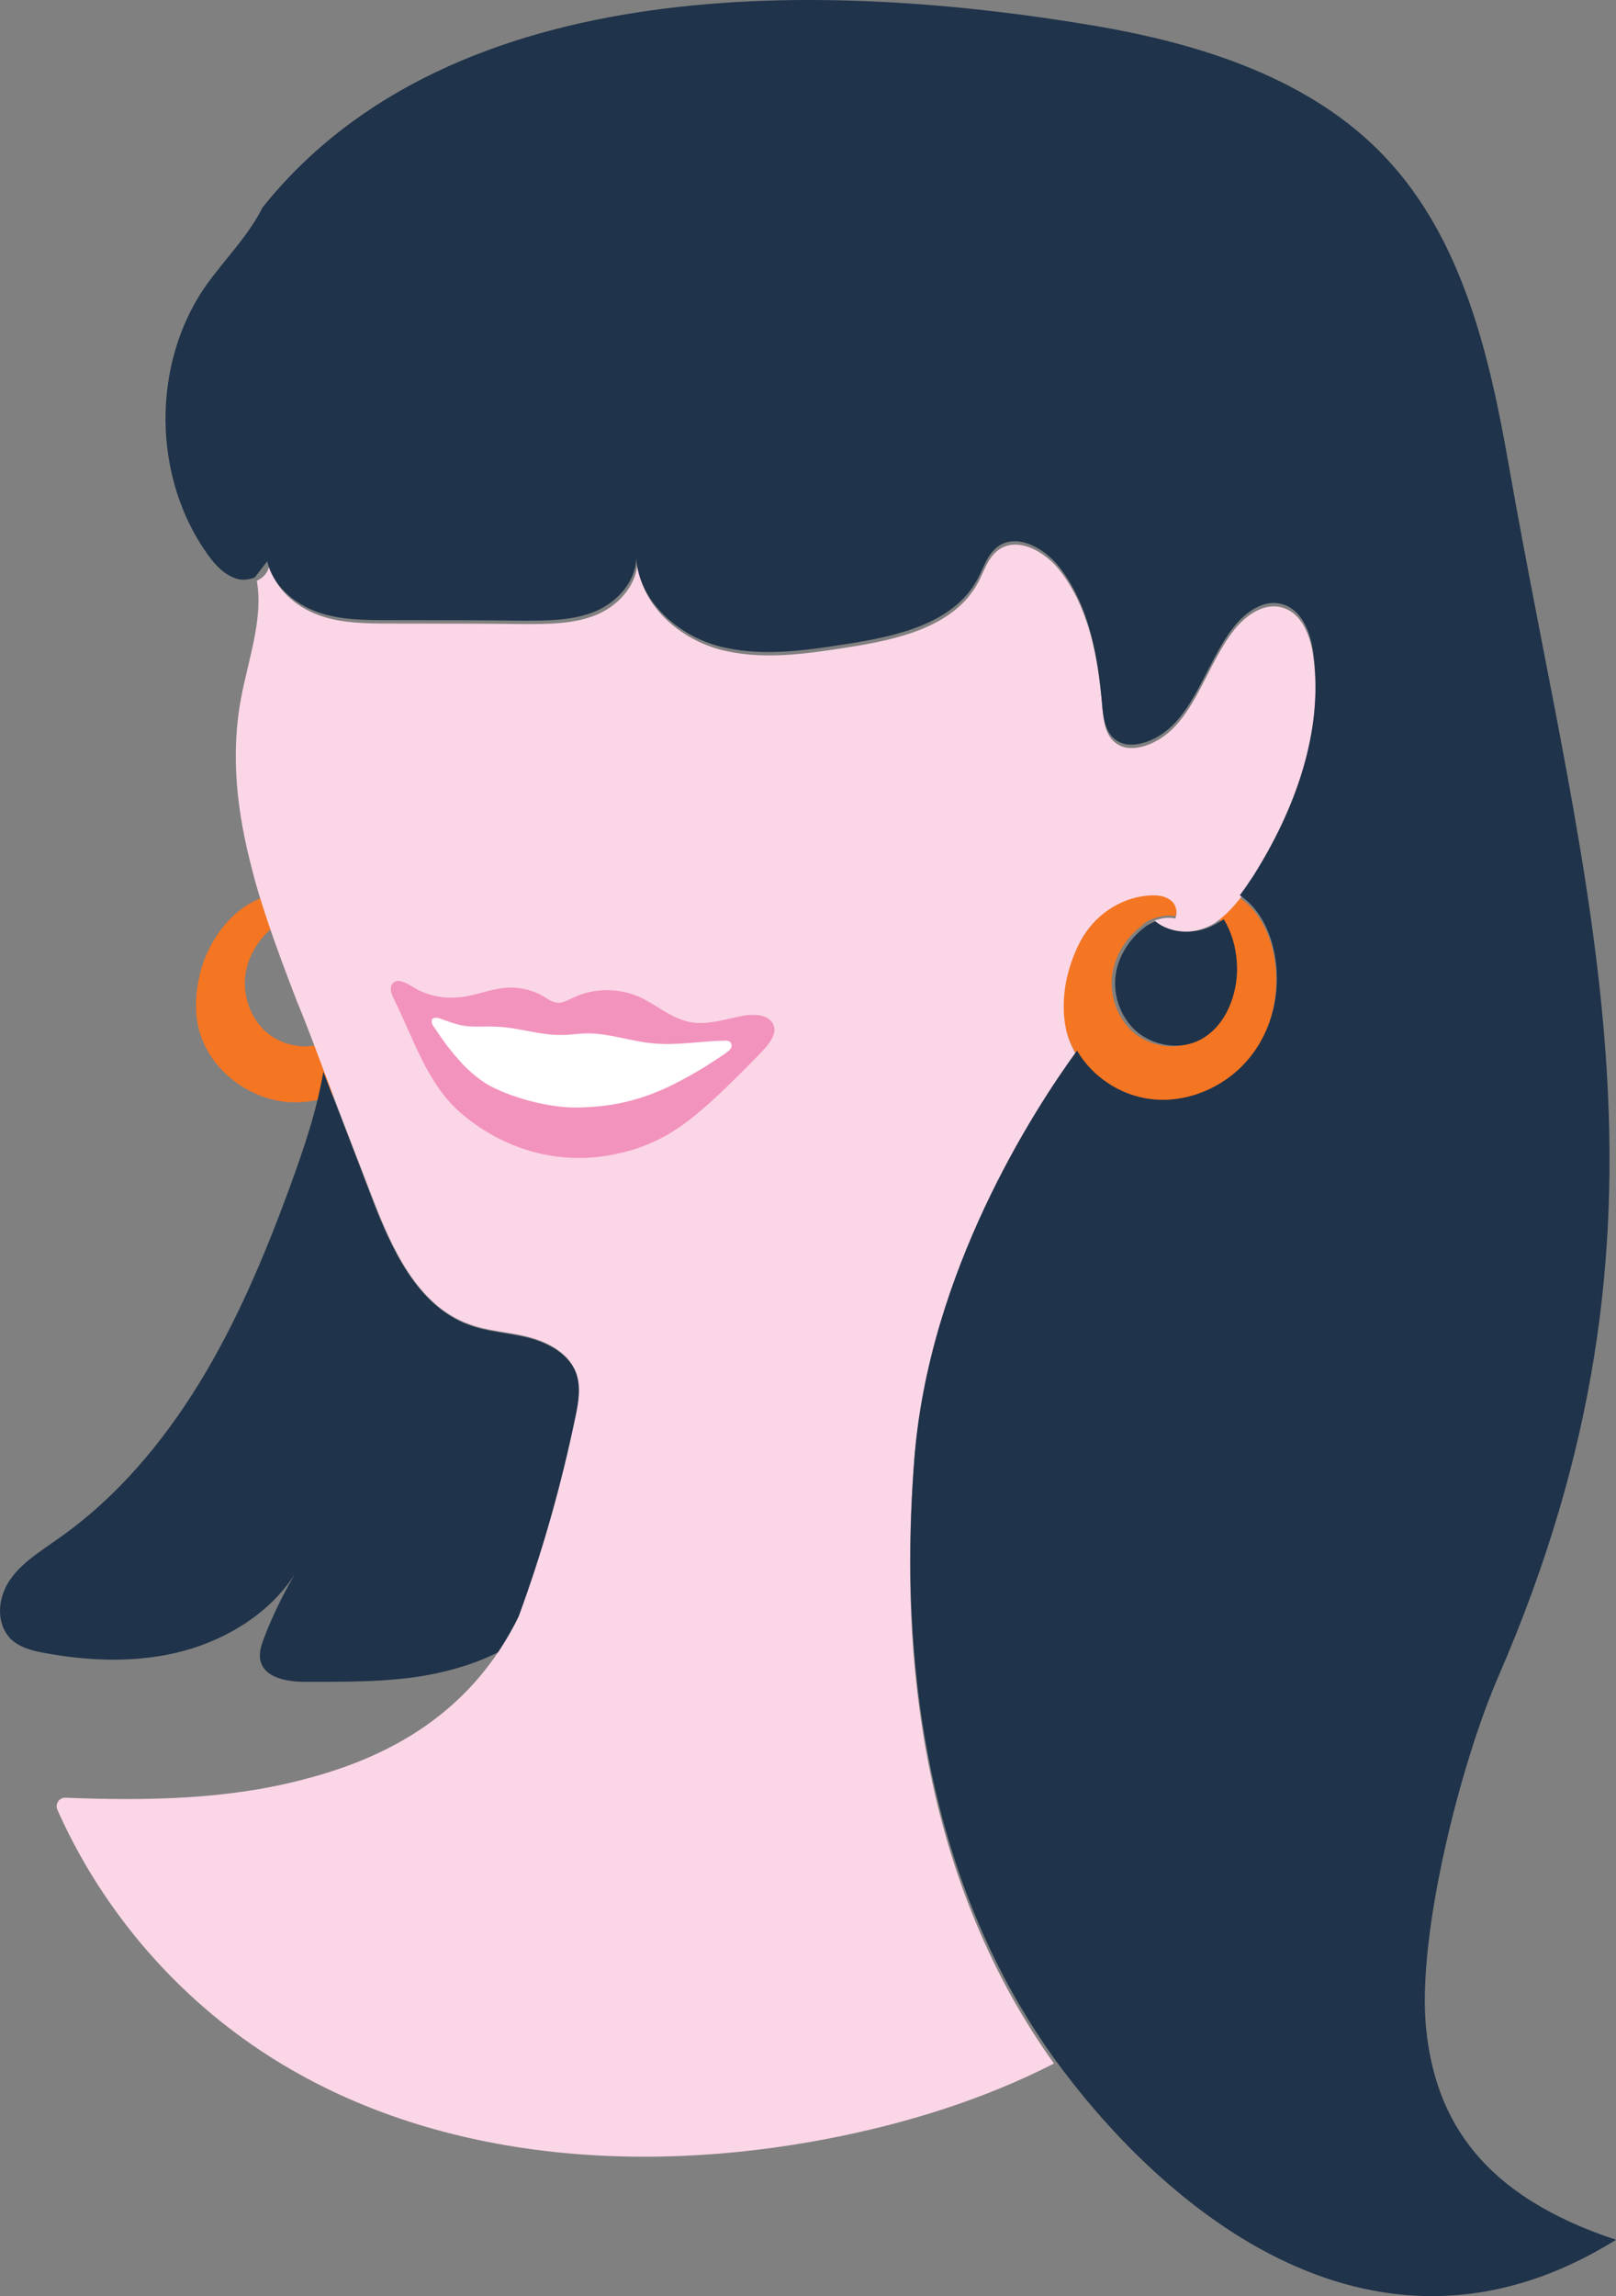
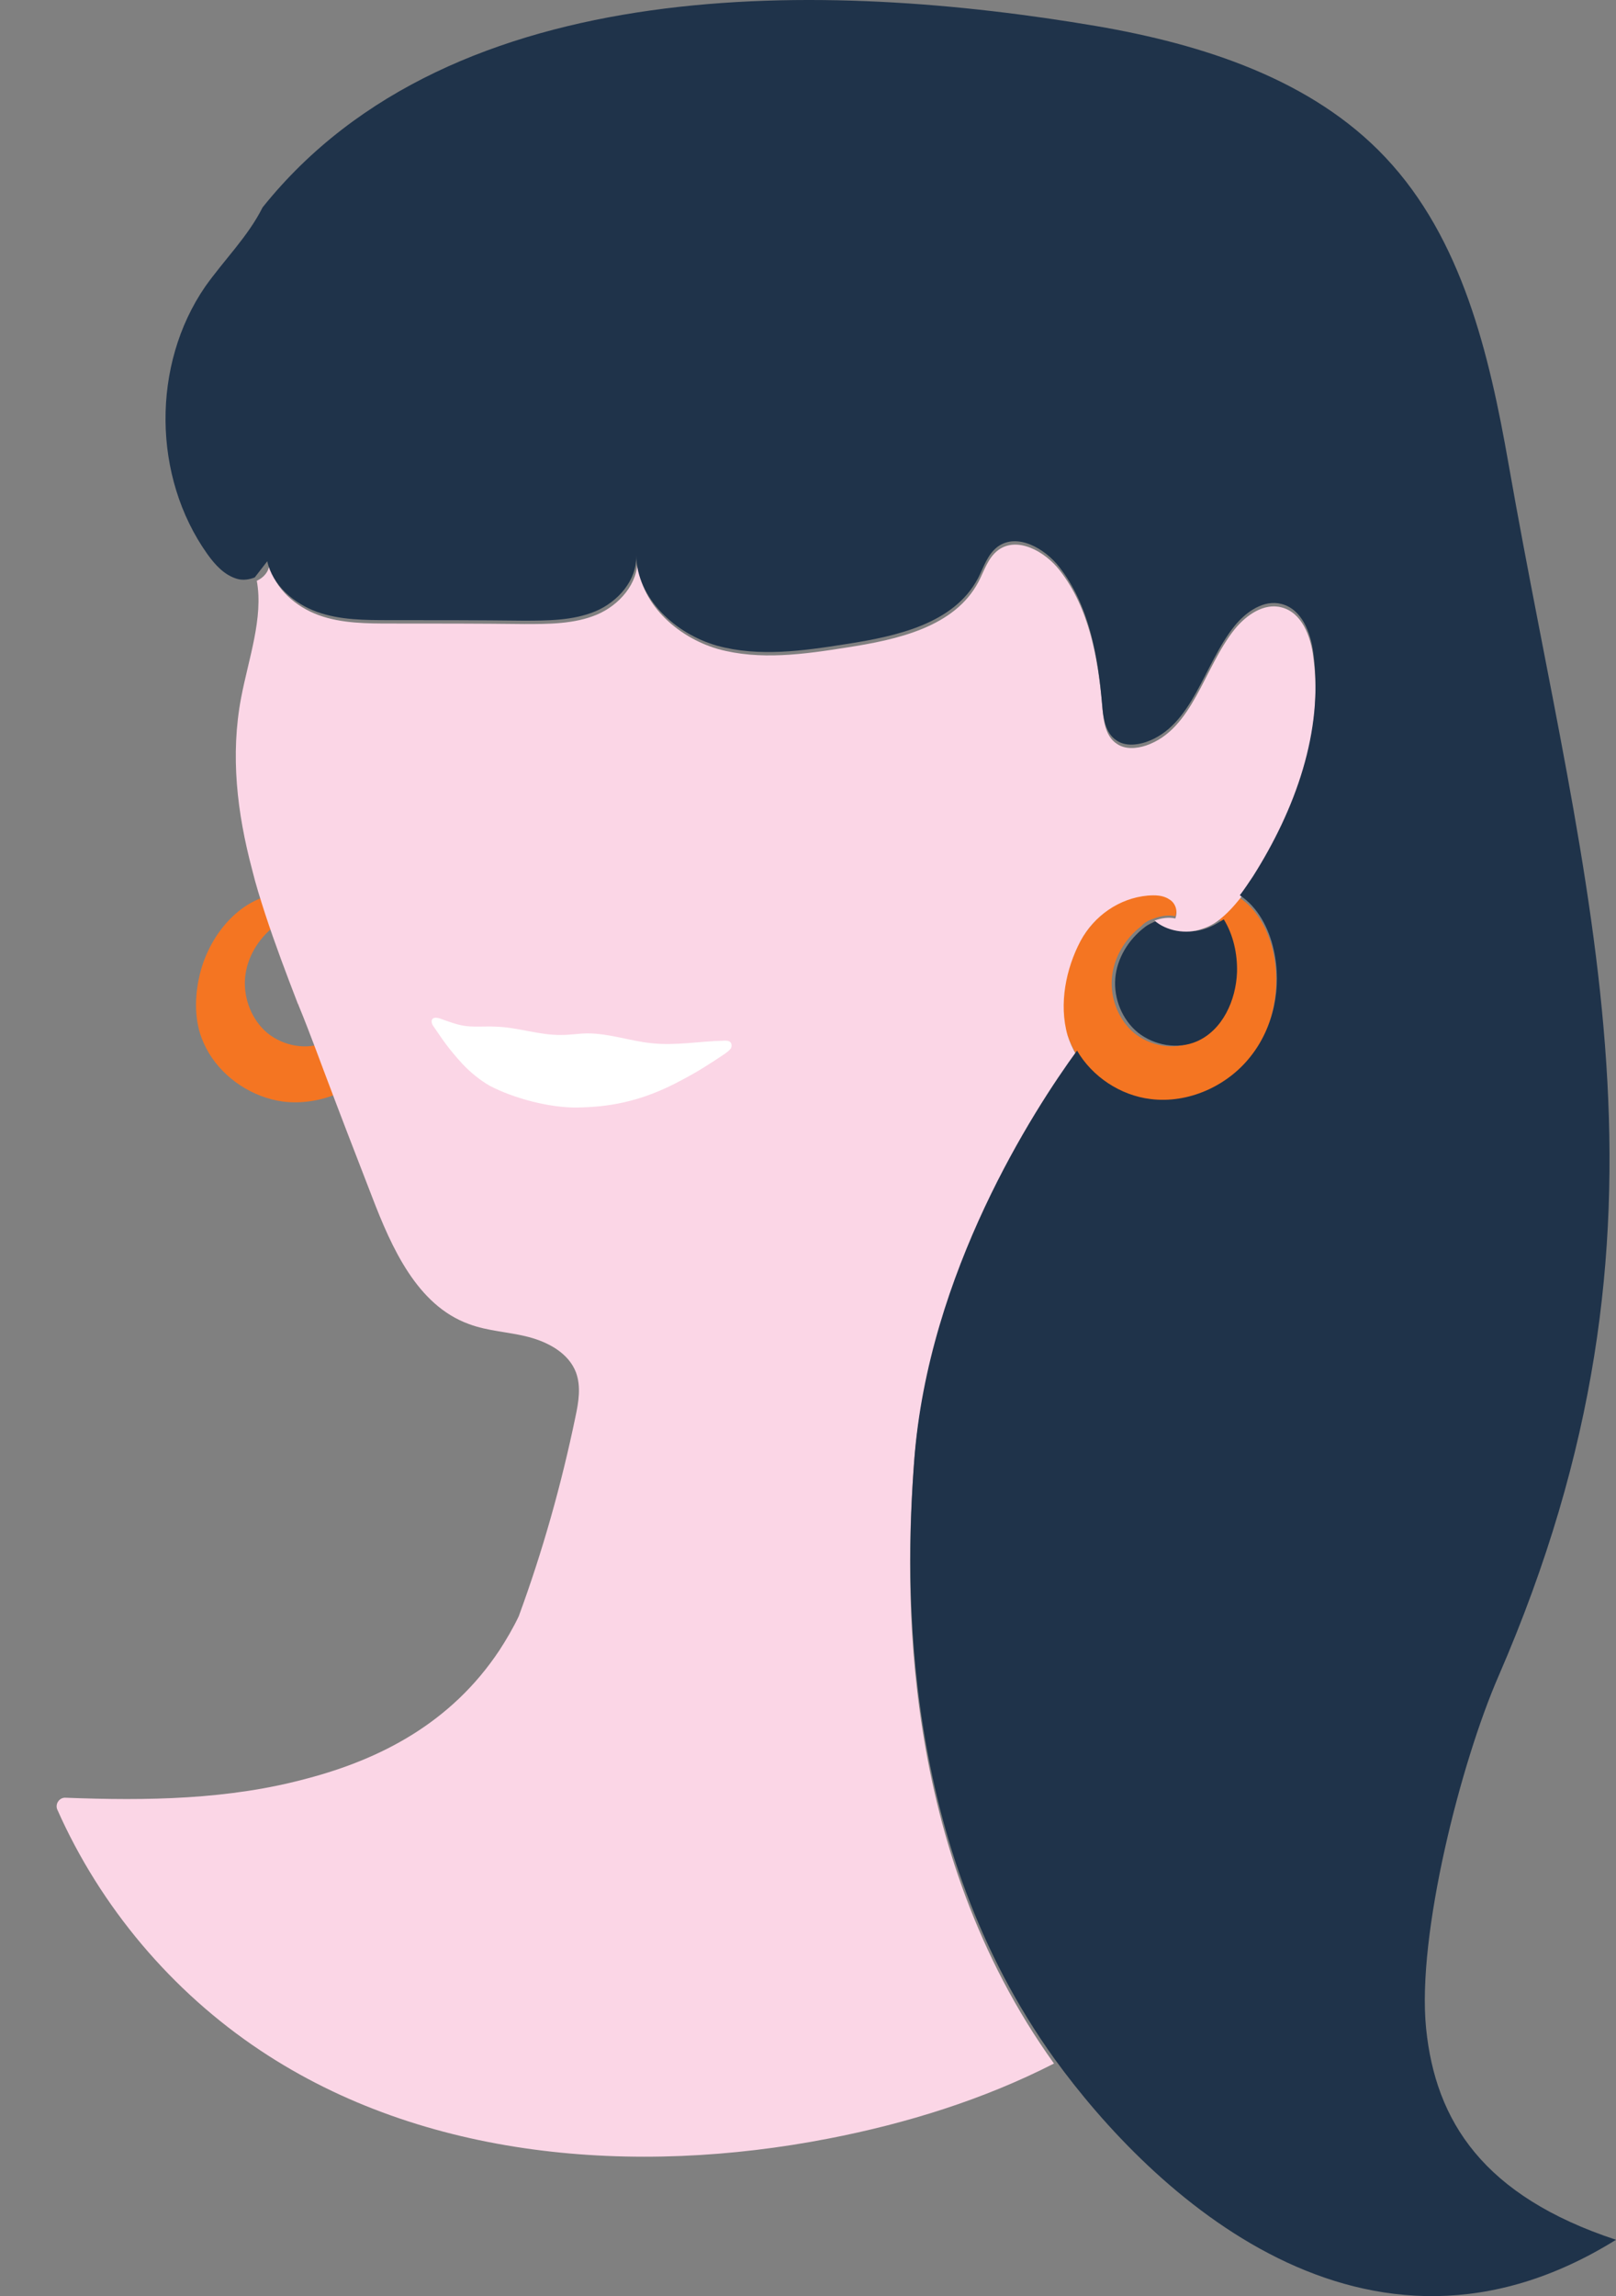
<svg xmlns="http://www.w3.org/2000/svg" width="371px" height="527px" viewBox="0 0 371 527" version="1.1">
  <rect x="0" y="0" width="371" height="527" fill="#808080" stroke="none" />
  <desc>Created with Sketch.</desc>
  <defs />
  <g id="Main-screens" stroke="none" stroke-width="1" fill="none" fill-rule="evenodd">
    <g id="01-main" transform="translate(-670, -2896)">
      <g id="woman-04" transform="translate(670, 2896)">
-         <path d="M164,94 C162.962,94.348 161.808,94.348 161,94.464 C161.808,94.232 162.962,94.232 164,94" id="Shape" stroke="#6BBE45" />
        <path d="M265.003,210.788 C266.568,210.189 268.373,209.95 269.817,210.309 C270.54,208.393 269.697,206.596 268.373,205.878 C267.17,205.039 265.605,204.92 264.041,205.039 C254.533,205.518 247.192,214.261 244.905,223.483 C243.822,227.914 243.581,232.704 244.905,237.135 C245.386,238.692 246.108,240.249 246.951,241.686 C250.561,247.674 257.06,251.866 263.92,252.824 C272.586,253.902 281.612,249.95 286.907,243.123 C292.323,236.297 294.128,226.956 292.323,218.572 C291.24,213.662 288.713,208.752 284.5,205.997 C283.056,207.794 281.491,209.47 279.807,210.788 C282.214,214.261 283.056,218.812 282.936,223.123 C282.695,229.59 279.686,236.537 273.789,239.171 C269.456,241.087 264.161,240.129 260.43,237.135 C256.82,234.141 254.894,229.231 255.255,224.56 C255.616,219.89 258.264,215.459 261.995,212.584 C262.837,211.626 263.92,211.147 265.003,210.788 Z" id="Shape" fill="#F47522" fill-rule="nonzero" />
        <path d="M66.003,210.788 C67.568,210.189 69.373,209.95 70.817,210.309 C71.54,208.393 70.697,206.596 69.373,205.878 C68.17,205.039 66.605,204.92 65.041,205.039 C55.533,205.518 48.192,214.261 45.905,223.483 C44.822,227.914 44.581,232.704 45.905,237.135 C46.386,238.692 47.108,240.249 47.951,241.686 C51.561,247.674 58.06,251.866 64.92,252.824 C73.586,253.902 82.612,249.95 87.907,243.123 C93.323,236.297 95.128,226.956 93.323,218.572 C92.24,213.662 89.713,208.752 85.5,205.997 C84.056,207.794 82.491,209.47 80.807,210.788 C83.214,214.261 84.056,218.812 83.936,223.123 C83.695,229.59 80.686,236.537 74.789,239.171 C70.456,241.087 65.161,240.129 61.43,237.135 C57.82,234.141 55.894,229.231 56.255,224.56 C56.616,219.89 59.264,215.459 62.995,212.584 C63.837,211.626 64.92,211.147 66.003,210.788 Z" id="Shape" fill="#F47522" fill-rule="nonzero" />
        <path d="M283.99,223.178 C283.747,229.562 280.709,236.42 274.755,239.021 C270.381,240.913 265.035,239.967 261.268,237.011 C257.623,234.055 255.679,229.208 256.043,224.597 C256.408,219.986 259.081,215.611 262.848,212.773 C263.577,212.182 264.67,211.709 265.764,211.236 C268.559,213.601 273.176,214.429 276.821,213.128 C278.279,212.655 279.616,211.828 280.952,211 C283.139,214.547 284.111,218.922 283.99,223.178 Z" id="Shape" fill="#1F334A" fill-rule="nonzero" />
-         <path d="M2.348,362.525 C5.108,358.573 9.308,356.058 13.149,353.304 C26.589,343.963 37.27,331.268 45.791,317.376 C54.311,303.484 60.671,288.395 66.312,273.065 C69.552,264.203 72.672,255.221 74.232,246 C77.953,255.581 81.673,265.161 85.273,274.742 C89.833,286.598 95.714,299.652 107.594,304.083 C112.035,305.76 116.835,305.879 121.395,307.077 C125.955,308.275 130.636,310.789 132.316,315.221 C133.516,318.454 132.916,322.047 132.196,325.4 C128.956,340.969 124.635,356.298 119.115,371.268 C117.795,374.022 116.235,376.657 114.675,379.052 C109.394,381.806 103.514,383.483 97.634,384.561 C88.513,386.118 79.273,385.998 70.032,385.998 C65.952,385.998 60.911,385.16 59.831,381.327 C59.351,379.531 59.951,377.615 60.671,375.818 C62.592,370.789 64.992,365.878 67.752,361.208 C61.992,370.19 52.271,376.178 42.07,378.932 C31.75,381.687 20.829,381.327 10.388,379.411 C7.508,378.932 4.388,378.094 2.348,376.058 C-1.132,372.226 -0.412,366.477 2.348,362.525 Z" id="Shape" fill="#1F334A" fill-rule="nonzero" />
        <path d="M114.661,378.756 C116.215,376.364 117.769,373.732 119.084,370.981 C124.583,356.029 128.886,340.718 132.114,325.168 C132.831,321.818 133.429,318.23 132.234,315 C130.56,310.574 125.898,308.062 121.355,306.866 C116.813,305.67 112.031,305.551 107.608,303.876 C95.773,299.57 89.915,286.412 85.373,274.57 C81.667,265 77.961,255.431 74.375,245.862 C73.777,244.307 73.179,242.632 72.582,241.077 C71.267,237.608 69.952,234.139 68.517,230.67 C68.517,230.551 68.517,230.551 68.398,230.431 C65.768,223.613 63.138,216.675 60.866,209.737 C59.79,206.388 58.715,203.039 57.878,199.57 C54.411,186.532 52.857,173.254 55.367,160.097 C57.041,151.245 60.508,141.795 58.954,133.302 C60.508,132.585 61.703,131.269 61.823,129.594 C63.018,135.097 67.919,139.283 73.179,141.197 C78.439,143.111 84.297,143.111 89.915,143.111 C100.076,143.111 110.238,143.111 120.399,143.231 C126.017,143.231 131.875,143.231 137.015,141.077 C142.156,138.924 146.579,133.9 146.34,128.278 C146.579,138.207 155.305,146.221 164.869,148.972 C174.432,151.604 184.594,150.168 194.396,148.613 C205.992,146.819 219.142,143.948 224.641,133.542 C225.956,131.03 226.792,128.039 229.183,126.245 C233.606,123.015 239.942,126.604 243.289,130.91 C250.103,139.642 252.136,151.245 253.092,162.369 C253.331,165.479 253.809,169.068 256.439,170.742 C258.352,172.058 260.982,171.819 263.134,171.101 C273.892,167.393 276.283,153.398 283.456,144.427 C286.086,141.197 290.15,138.326 294.215,139.403 C298.877,140.599 300.909,145.982 301.507,150.766 C303.898,168.589 297.323,186.651 287.64,201.962 C286.684,203.398 285.727,204.833 284.651,206.269 C283.217,208.063 281.663,209.737 279.989,211.053 C278.794,212.01 277.479,212.728 275.925,213.206 C272.338,214.522 267.796,213.685 265.046,211.292 C266.6,210.694 268.393,210.455 269.828,210.814 C270.545,208.9 269.708,207.106 268.393,206.388 C266.959,205.431 265.166,205.431 263.492,205.551 C256.917,206.149 251.179,210.216 248.071,215.958 C244.724,222.297 243.05,230.431 245.083,237.608 C245.561,239.163 246.278,240.718 247.115,242.154 C237.193,255.79 213.045,293.11 209.817,336.172 C207.665,365 206.59,424.33 241.974,473.612 C225.836,481.866 208.144,487.368 190.212,490.837 C145.862,499.449 97.327,495.622 59.79,470.622 C39.468,457.105 23.091,437.727 13.169,415.359 C12.571,414.043 13.647,412.488 15.081,412.608 C33.73,413.325 52.498,413.086 70.549,408.182 C87.285,403.756 103.543,395.502 114.661,378.756 Z" id="Shape" fill="#FBD6E6" fill-rule="nonzero" />
        <g id="Group" transform="translate(89, 225)" fill-rule="nonzero">
-           <path d="M84.919,17.415 C87.081,15.154 89.964,12.299 88.282,9.682 C87.081,7.897 84.439,7.778 82.277,8.016 C77.953,8.73 73.629,10.396 69.305,9.563 C65.101,8.73 61.738,5.637 57.894,3.853 C53.09,1.711 47.324,1.711 42.64,3.972 C41.559,4.447 40.358,5.161 39.157,5.161 C37.835,5.042 36.754,4.328 35.673,3.615 C33.151,2.187 30.148,1.473 27.145,1.711 C23.662,1.949 20.299,3.496 16.816,3.853 C12.852,4.328 8.768,3.496 5.525,1.354 C4.084,0.522 2.162,-0.549 1.081,0.759 C0.36,1.711 0.841,3.02 1.321,4.09 C5.885,13.132 8.888,23.482 16.575,30.263 C26.305,38.709 38.916,42.516 51.648,40.018 C64.38,37.52 70.866,31.69 84.919,17.415 Z" id="Shape" fill="#F293BD" />
          <path d="M67.743,22.768 C71.347,20.865 74.109,19.08 77.472,16.82 C77.953,16.463 78.433,16.106 78.794,15.63 C79.034,15.154 79.034,14.44 78.553,14.084 C78.193,13.846 77.833,13.846 77.352,13.846 C71.707,13.965 66.182,15.035 60.657,14.44 C55.732,13.965 50.928,12.18 45.883,12.18 C43.961,12.18 42.039,12.537 39.997,12.537 C34.833,12.656 29.908,10.753 24.743,10.634 C22.581,10.515 20.299,10.753 18.137,10.515 C15.975,10.277 13.933,9.444 11.891,8.73 C11.411,8.611 10.93,8.492 10.45,8.73 C9.849,9.087 10.089,10.039 10.57,10.634 C12.852,13.965 13.933,15.63 17.176,19.199 C18.978,21.102 21.14,22.887 23.422,24.196 C28.827,27.051 37.235,29.311 43.601,29.192 C49.967,29.073 57.774,28.24 67.743,22.768 Z" id="Shape" fill="#FFFFFF" />
        </g>
        <path d="M371,514.068 C340.575,504.021 329.555,486.917 327.399,465.508 C325.243,444.098 335.424,404.389 344.049,384.654 C389.327,280.358 363.933,206.801 346.325,106.452 C341.893,81.215 335.664,54.782 318.056,36.123 C301.166,18.182 276.131,10.169 251.696,5.983 C190.367,-4.423 104.003,-7.054 60.282,47.605 C56.928,54.303 51.418,59.686 47.105,65.786 C34.768,83.726 35.007,109.442 47.585,127.143 C49.381,129.655 51.537,132.047 54.532,132.884 C55.85,133.243 57.287,133.004 58.485,132.526 L61.36,128.818 C62.558,134.32 67.469,138.506 72.739,140.42 C78.01,142.333 83.879,142.333 89.509,142.333 C99.69,142.333 109.872,142.333 120.054,142.453 C125.683,142.453 131.553,142.453 136.704,140.3 C141.854,138.147 146.286,133.124 146.047,127.502 C146.286,137.429 155.03,145.443 164.613,148.194 C174.196,150.825 184.377,149.39 194.2,147.835 C205.819,146.041 218.995,143.17 224.505,132.765 C225.822,130.253 226.661,127.263 229.057,125.469 C233.489,122.239 239.837,125.828 243.191,130.133 C250.019,138.865 252.055,150.466 253.013,161.59 C253.253,164.7 253.732,168.288 256.367,169.962 C258.284,171.278 260.919,171.039 263.075,170.321 C273.856,166.613 276.251,152.619 283.438,143.649 C286.074,140.42 290.146,137.549 294.219,138.625 C298.89,139.822 300.927,145.204 301.526,149.988 C303.921,167.809 297.333,185.87 287.631,201.179 C286.672,202.615 285.714,204.05 284.636,205.485 C288.829,208.236 291.344,213.14 292.422,218.044 C294.339,226.536 292.422,235.865 287.032,242.563 C281.642,249.38 272.658,253.327 264.153,252.251 C257.206,251.414 250.737,247.108 247.264,241.128 C237.322,254.763 213.125,292.08 209.891,335.138 C207.735,363.963 206.657,423.287 242.113,472.565 C264.393,503.303 313.504,549.83 371,514.068 Z" id="Shape" fill="#1F334A" fill-rule="nonzero" />
      </g>
    </g>
  </g>
</svg>